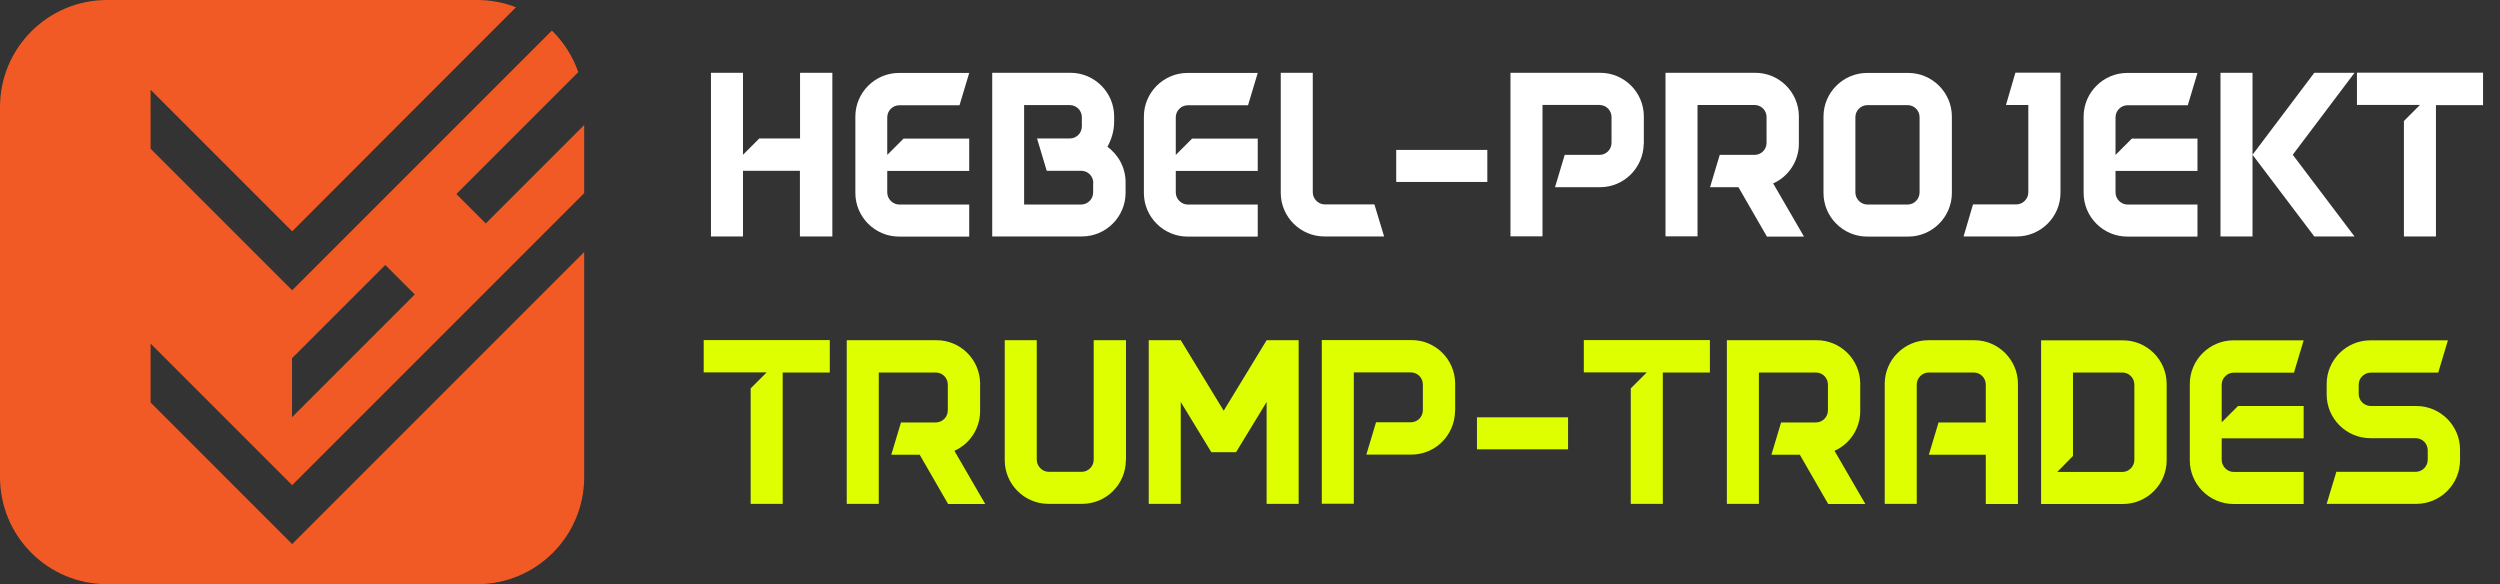
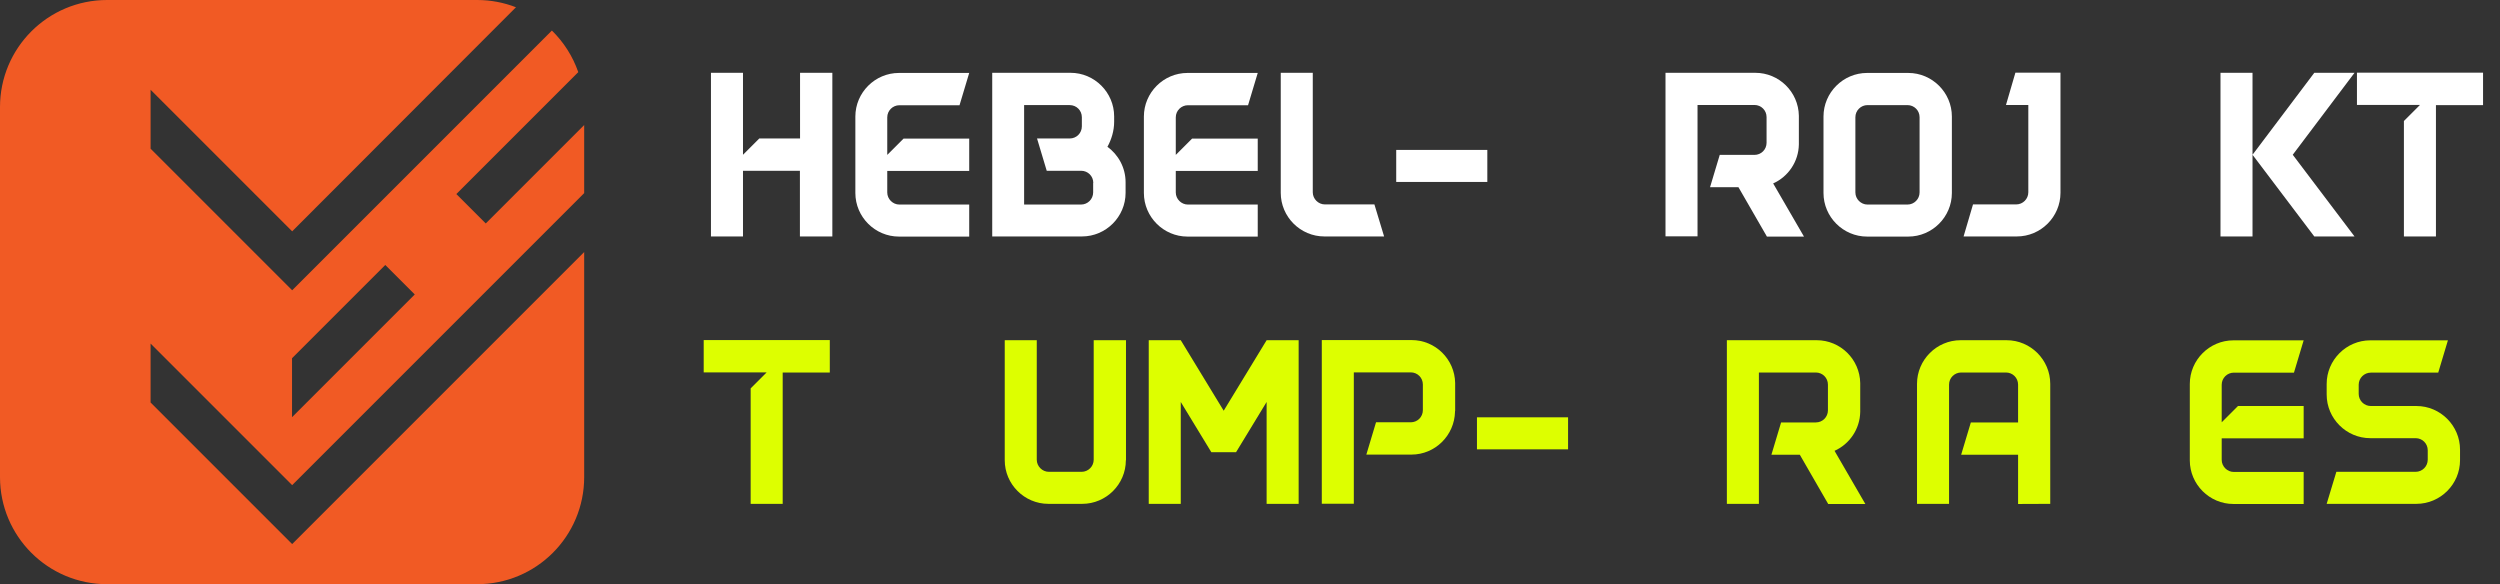
<svg xmlns="http://www.w3.org/2000/svg" id="Ebene_1" width="1857.7" height="434.1" version="1.1" viewBox="0 0 1857.7 434.1">
  <rect x="0" y="0" width="1857.7" height="434.1" fill="#333333" stroke="none" />
  <defs>
    <style>
      .st0 {
        fill: #f15a24;
      }

      .st1 {
        fill: #df0;
      }

      .st2 {
        isolation: isolate;
      }

      .st3 {
        fill: #fff;
      }
    </style>
  </defs>
  <path class="st0" d="M361,166.1l-21.9-21.9,90.6-90.6c-4.1-11.8-10.9-22.4-19.6-30.9l-193,193-105.2-105.2v-43.8l105.2,105.2L383.4,5.4c-9-3.5-18.7-5.4-28.9-5.4H79.6C35.6,0,0,35.6,0,79.6v274.9c0,44,35.6,79.6,79.6,79.6h274.9c44,0,79.6-35.6,79.6-79.6v-167.2l-217,217-105.2-105.2v-43.8l105.2,105.2,217-217v-50.6l-73.1,73.1h0ZM217,310v-43.8l69.3-69.3,21.9,21.9-91.2,91.2h0Z" />
  <g class="st2">
    <g class="st2">
      <path class="st3" d="M618.4,175.7h-24v-48.8h-42.3v48.8h-23.8V54.1h23.8v60.9l12.1-12.1h30.3v-48.8h24v121.6Z" />
      <path class="st3" d="M720.2,103v24h-60.9v16c0,4.9,4.1,9,9,9h51.9v23.8h-52.2c-17.8,0-32.4-14.6-32.4-32.4v-56.8c0-17.8,14.6-32.4,32.4-32.4h52.2l-7.2,24h-44.7c-4.9,0-9,4-9,9v27.9l12.1-12.1h48.8Z" />
      <path class="st3" d="M836.4,135.4v7.9c0,17.8-14.6,32.4-32.4,32.4h-66.7V54.1h58.2c17.8,0,32.4,14.6,32.4,32.4v4c0,6.7-2,13.2-5,18.6,8.1,5.8,13.5,15.5,13.5,26.3ZM812.4,135.9c0-5-4-9-9-9h-25.6l-7.2-24h24.3c5,0,9-4,9-9v-6.8c0-5-4-9-9-9h-33.9v73.9h42.3c5,0,9-4.1,9-9v-7Z" />
      <path class="st3" d="M934.6,103v24h-60.9v16c0,4.9,4.1,9,9,9h51.9v23.8h-52.2c-17.8,0-32.4-14.6-32.4-32.4v-56.8c0-17.8,14.6-32.4,32.4-32.4h52.2l-7.2,24h-44.7c-4.9,0-9,4-9,9v27.9l12.1-12.1h48.8Z" />
      <path class="st3" d="M984.1,175.7c-17.8,0-32.4-14.6-32.4-32.4V54.1h23.8v88.8c0,4.9,4.1,9,9,9h36.8l7.2,23.8h-44.3Z" />
      <path class="st3" d="M1105.2,111.4v23.8h-67.7v-23.8h67.7Z" />
-       <path class="st3" d="M1221.4,106.7v.5c-.4,17.7-14.8,31.9-32.4,31.9h-33.5l7.2-24h25.8c5,0,9-4,9-9v-19.1c0-5-4-9-9-9h-42.3v97.6h-23.8V54.1h66.7c17.7,0,32.1,14.2,32.4,31.9v20.7ZM1221.4,86.6v-.5.5ZM1221.4,107.3v-.5.5Z" />
      <path class="st3" d="M1312.9,175.7l-21.1-36.6h-21.1l7.2-24h25.8c5,0,9-4,9-9v-19.1c0-5-4-9-9-9h-42.3v97.6h-23.8V54.1h66.7c17.7,0,32.1,14.2,32.4,31.9v21.3c-.2,12.8-7.9,24-19.1,29l22.9,39.5h-27.6ZM1336.7,86.6v-.5.5ZM1336.7,107.3v-.5.5Z" />
    </g>
    <g class="st2">
      <path class="st3" d="M1450.4,86.6v56.8c0,17.8-14.6,32.4-32.4,32.4h-30.6c-17.8,0-32.4-14.6-32.4-32.4v-56.8c0-17.8,14.6-32.4,32.4-32.4h30.6c17.8,0,32.4,14.6,32.4,32.4ZM1426.4,87.1c0-5-4-9-9-9h-29.7c-4.9,0-9,4-9,9v55.9c0,4.9,4.1,9,9,9h29.7c5,0,9-4.1,9-9v-55.9Z" />
    </g>
    <g class="st2">
      <path class="st3" d="M1531.1,143.3c0,17.8-14.6,32.4-32.4,32.4h-39.6l7-23.8h32.1c5,0,9-4.1,9-9v-64.9h-16.6l7-24h33.5v89.2Z" />
-       <path class="st3" d="M1632.9,103v24h-60.9v16c0,4.9,4.1,9,9,9h51.9v23.8h-52.2c-17.8,0-32.4-14.6-32.4-32.4v-56.8c0-17.8,14.6-32.4,32.4-32.4h52.2l-7.2,24h-44.7c-4.9,0-9,4-9,9v27.9l12.1-12.1h48.8Z" />
      <path class="st3" d="M1673.8,54.1v121.6h-23.8V54.1h23.8ZM1703.7,115l45.9,60.7h-29.9l-45.9-60.7,45.9-60.9h29.9l-45.9,60.9Z" />
      <path class="st3" d="M1845.1,78.1h-35v97.6h-23.8v-85.8l11.9-11.9h-46.8v-24h93.7v24Z" />
    </g>
  </g>
  <g class="st2">
    <g class="st2">
      <path class="st1" d="M616.6,276.8h-35v97.6h-23.8v-85.8l11.9-11.9h-46.8v-24h93.7v24Z" />
-       <path class="st1" d="M704.5,374.5l-21.1-36.6h-21.1l7.2-24h25.8c5,0,9-4,9-9v-19.1c0-5-4-9-9-9h-42.3v97.6h-23.8v-121.6h66.7c17.7,0,32.1,14.2,32.4,31.9v21.3c-.2,12.8-7.9,24-19.1,29l22.9,39.5h-27.6ZM728.3,285.3v-.5.5ZM728.3,306v-.5.5Z" />
      <path class="st1" d="M836.6,342c0,17.8-14.6,32.4-32.4,32.4h-25.2c-17.8,0-32.4-14.6-32.4-32.4v-89.2h23.8v88.8c0,4.9,4.1,9,9,9h24.3c5,0,9-4.1,9-9v-88.8h24v89.2Z" />
      <path class="st1" d="M965,252.8v121.6h-23.8v-75.7l-22.7,37.3h-18.4l-22.7-37.3v75.7h-23.8v-121.6h23.8l31.9,52.4,31.9-52.4h23.8Z" />
      <path class="st1" d="M1081.2,305.4v.5c-.4,17.7-14.8,31.9-32.4,31.9h-33.5l7.2-24h25.8c5,0,9-4,9-9v-19.1c0-5-4-9-9-9h-42.3v97.6h-23.8v-121.6h66.7c17.7,0,32.1,14.2,32.4,31.9v20.7ZM1081.2,285.3v-.5.5ZM1081.2,306v-.5.5Z" />
      <path class="st1" d="M1165.2,310.1v23.8h-67.7v-23.8h67.7Z" />
-       <path class="st1" d="M1270.6,276.8h-35v97.6h-23.8v-85.8l11.9-11.9h-46.8v-24h93.7v24Z" />
      <path class="st1" d="M1358.5,374.5l-21.1-36.6h-21.1l7.2-24h25.8c5,0,9-4,9-9v-19.1c0-5-4-9-9-9h-42.3v97.6h-23.8v-121.6h66.7c17.7,0,32.1,14.2,32.4,31.9v21.3c-.2,12.8-7.9,24-19.1,29l22.9,39.5h-27.6ZM1382.3,285.3v-.5.5ZM1382.3,306v-.5.5Z" />
-       <path class="st1" d="M1499.6,374.5h-24v-36.6h-42.3l7.2-24h35.1v-28.1c0-5-4-9-9-9h-33.3c-4.9,0-9,4-9,9v88.6h-23.8v-89.2c0-17.8,14.6-32.4,32.4-32.4h34.2c17.8,0,32.4,14.6,32.4,32.4v89.2Z" />
-       <path class="st1" d="M1610,285.3v56.8c0,17.8-14.6,32.4-32.4,32.4h-60.9v-121.6h60.9c17.8,0,32.4,14.6,32.4,32.4ZM1586,285.8c0-5-4-9-9-9h-36.6v62l-11.7,11.9h48.3c5,0,9-4.1,9-9v-55.9Z" />
+       <path class="st1" d="M1499.6,374.5v-36.6h-42.3l7.2-24h35.1v-28.1c0-5-4-9-9-9h-33.3c-4.9,0-9,4-9,9v88.6h-23.8v-89.2c0-17.8,14.6-32.4,32.4-32.4h34.2c17.8,0,32.4,14.6,32.4,32.4v89.2Z" />
      <path class="st1" d="M1711.8,301.7v24h-60.9v16c0,4.9,4.1,9,9,9h51.9v23.8h-52.2c-17.8,0-32.4-14.6-32.4-32.4v-56.8c0-17.8,14.6-32.4,32.4-32.4h52.2l-7.2,24h-44.7c-4.9,0-9,4-9,9v27.9l12.1-12.1h48.8Z" />
      <path class="st1" d="M1828,342c0,17.8-14.6,32.4-32.4,32.4h-66.7l7.2-23.8h58.9c5,0,9-4.1,9-9v-7c0-5-4-9-9-9h-33.7c-17.8,0-32.4-14.6-32.4-32.4v-7.9c0-17.8,14.6-32.4,32.4-32.4h57.7l-7.2,24h-50.1c-4.9,0-9,4-9,9v6.8c0,5,4.1,9,9,9h33.9c17.8,0,32.4,14.6,32.4,32.4v7.9Z" />
    </g>
  </g>
</svg>